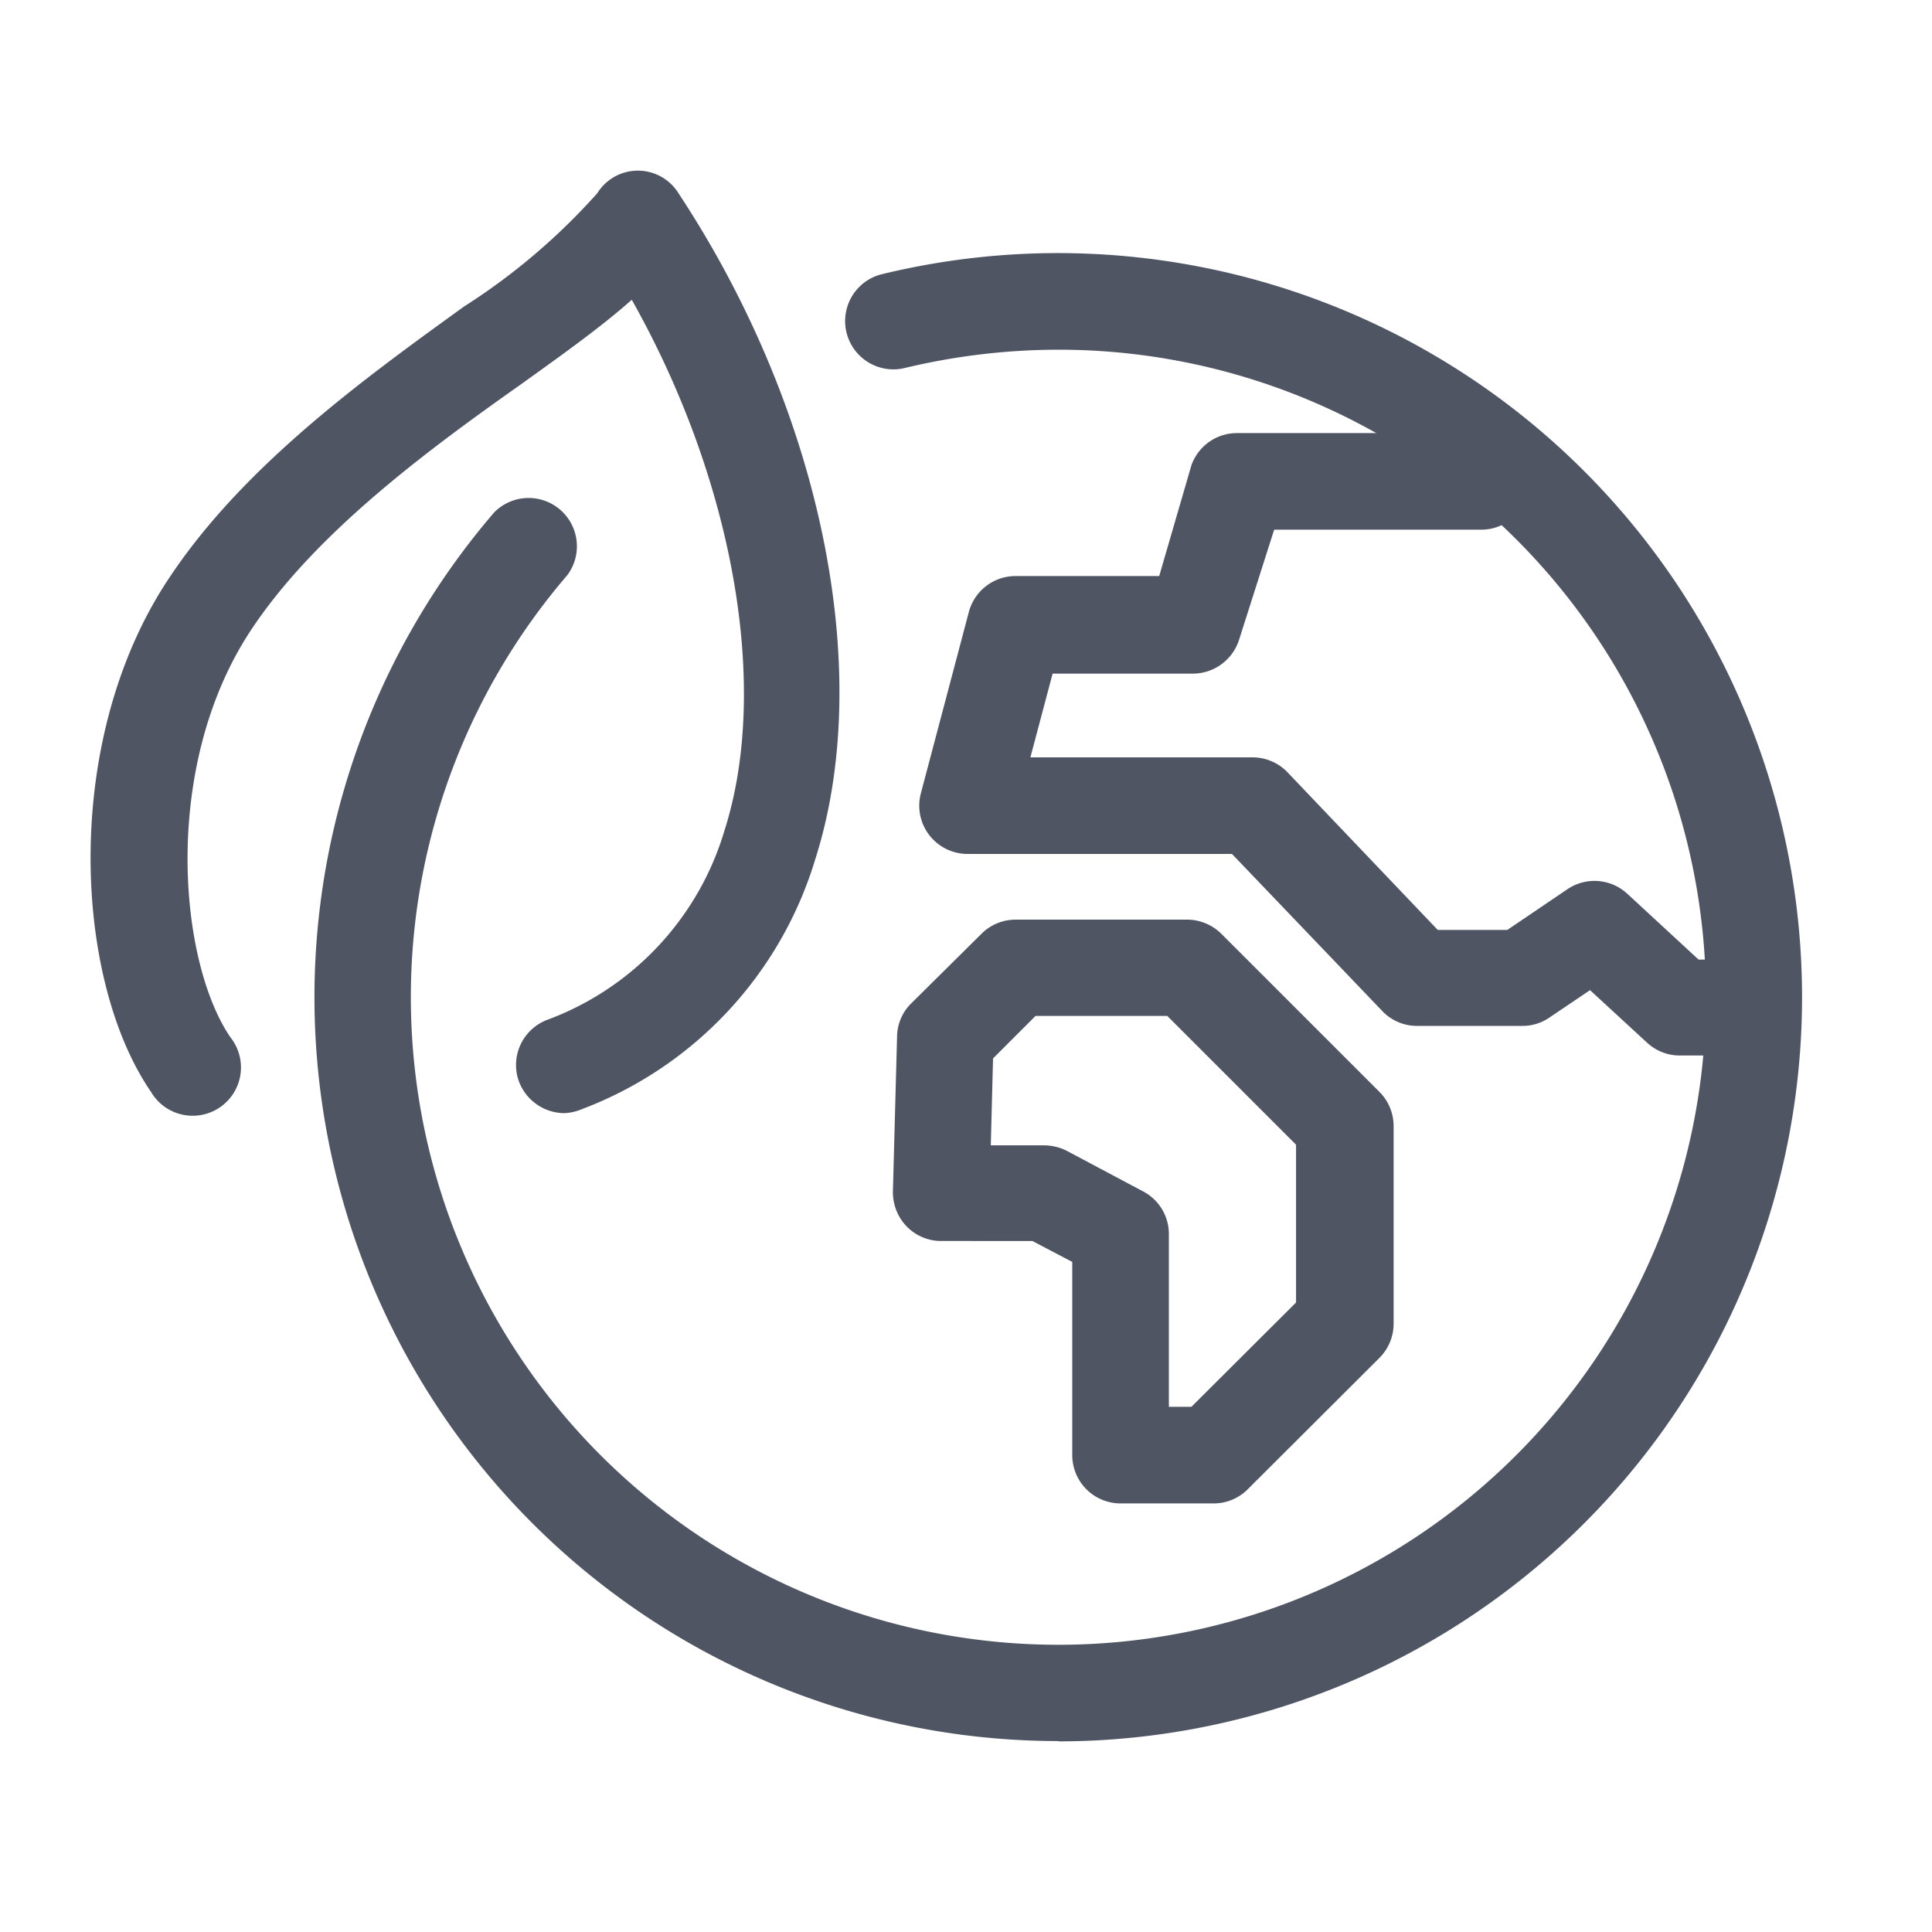
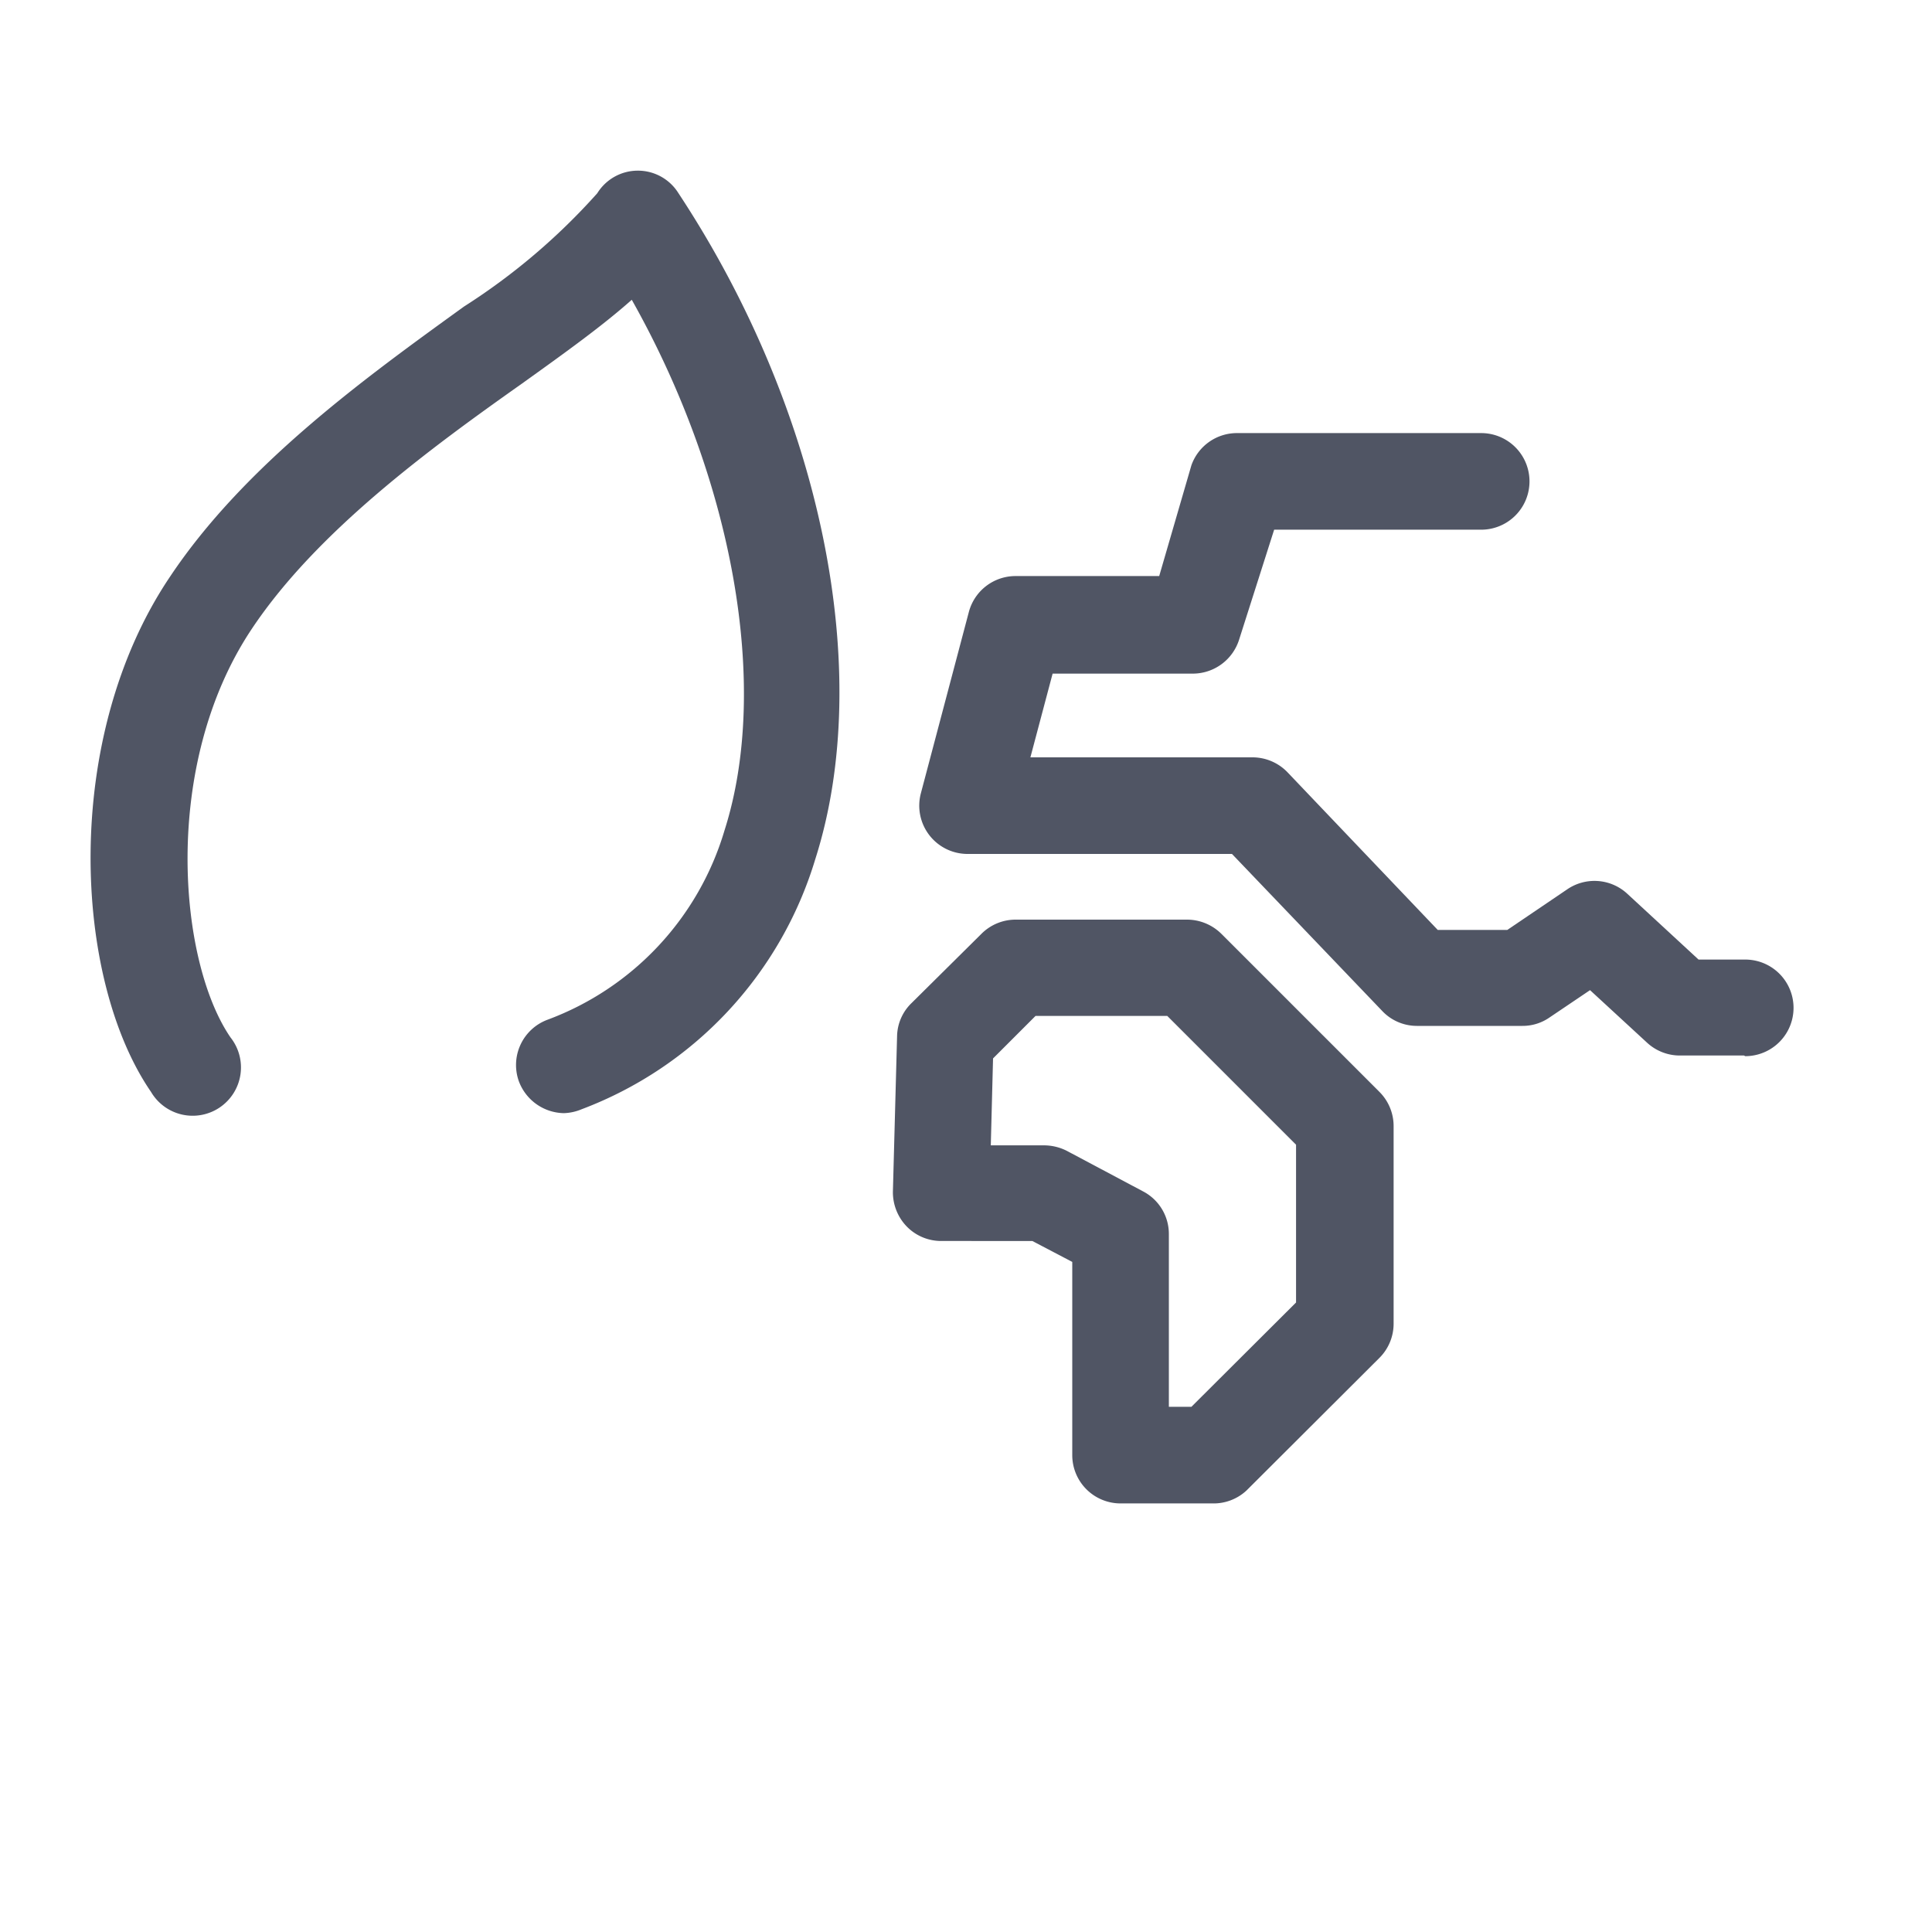
<svg xmlns="http://www.w3.org/2000/svg" width="60" height="60" viewBox="0 0 60 60">
  <g transform="translate(-510 -328)">
    <g transform="translate(510 328)">
-       <path d="M32.88,54.07A23.1,23.1,0,0,1,15.35,15.91a1.5,1.5,0,0,1,2.27,1.95,20.11,20.11,0,1,0,15.26-7,20.59,20.59,0,0,0-4.83.58,1.5,1.5,0,0,1-.72-2.91,23.11,23.11,0,1,1,5.55,45.55Z" fill="#505564" />
      <path d="M17.51,34.57a1.52,1.52,0,0,1-1.4-1,1.5,1.5,0,0,1,.89-1.9,9,9,0,0,0,5.5-5.88c1.43-4.48.26-10.91-2.88-16.48-.91.81-2.08,1.65-3.42,2.61-2.83,2-6.36,4.58-8.38,7.61C5,23.75,5.54,29.86,7.16,32.22a1.5,1.5,0,1,1-2.47,1.69c-2.42-3.52-2.78-11,.59-16,2.32-3.48,6.1-6.2,9.13-8.39A19.8,19.8,0,0,0,18.55,6a1.48,1.48,0,0,1,1.25-.7h0a1.48,1.48,0,0,1,1.27.7c4.44,6.73,6.11,14.85,4.25,20.68a12,12,0,0,1-7.26,7.77,1.54,1.54,0,0,1-.55.12Z" fill="#505564" />
      <path d="M54.16,32.78h-2a1.5,1.5,0,0,1-1-.39l-1.78-1.64-1.26.85a1.46,1.46,0,0,1-.84.26H44a1.48,1.48,0,0,1-1.08-.47l-4.66-4.87H30.05a1.5,1.5,0,0,1-1.45-1.89L30.09,19a1.5,1.5,0,0,1,1.45-1.11H36l1-3.44a1.5,1.5,0,0,1,1.43-1H46a1.5,1.5,0,0,1,0,3H39.57l-1.09,3.42a1.51,1.51,0,0,1-1.43,1.05H32.69L32,23.52h6.89A1.51,1.51,0,0,1,40,24l4.65,4.88h2.16l1.86-1.26a1.5,1.5,0,0,1,1.86.13l2.22,2.05H54.2a1.5,1.5,0,1,1,0,3Z" fill="#505564" />
      <path d="M37.65,46.69H34.8a1.5,1.5,0,0,1-1.5-1.5v-6l-1.24-.65H29.23a1.49,1.49,0,0,1-1.07-.45A1.53,1.53,0,0,1,27.73,37l.13-4.84a1.47,1.47,0,0,1,.44-1L30.48,29a1.5,1.5,0,0,1,1.06-.44h5.33a1.52,1.52,0,0,1,1.06.44l4.91,4.91a1.5,1.5,0,0,1,.44,1.06v6.14a1.5,1.5,0,0,1-.44,1.06l-4.13,4.12a1.5,1.5,0,0,1-1.06.4Zm-1.35-3H37l3.25-3.24v-4.9l-4-4H32.16l-1.32,1.32-.07,2.7h1.66a1.57,1.57,0,0,1,.7.17L35.5,37a1.49,1.49,0,0,1,.8,1.32Z" fill="#505564" />
    </g>
  </g>
</svg>